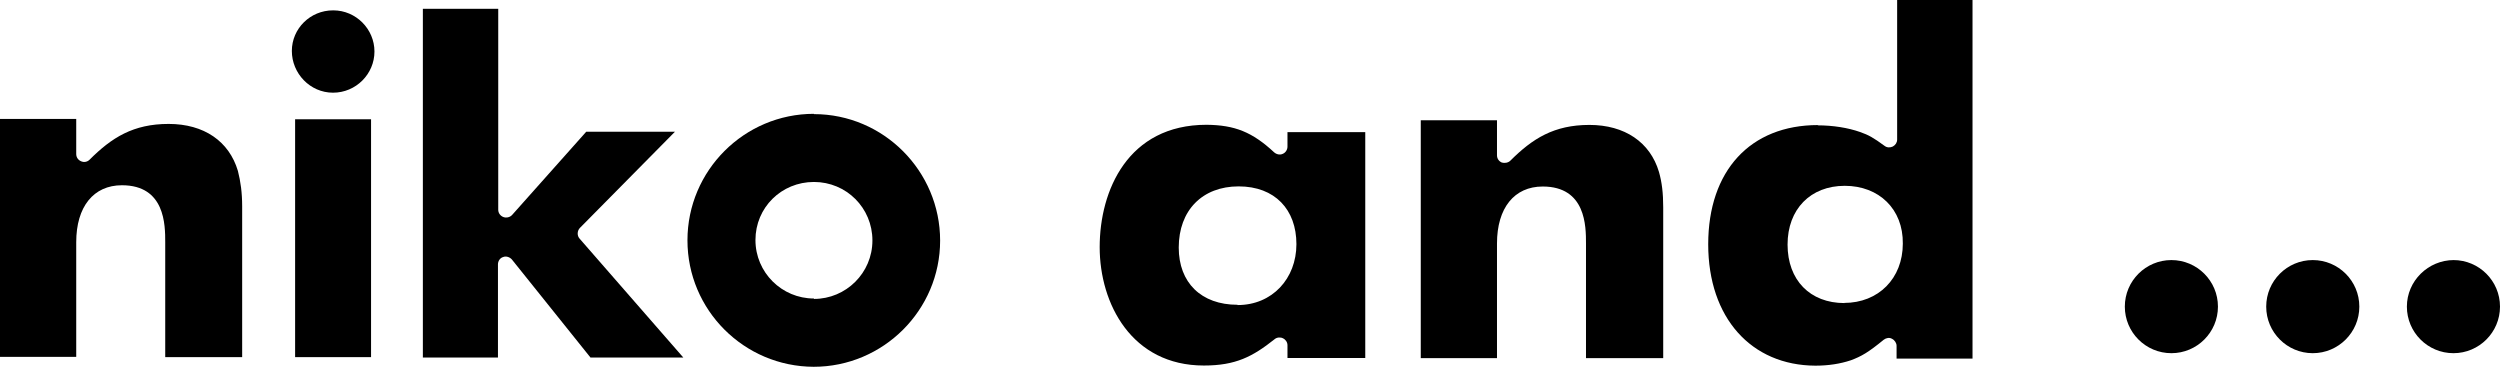
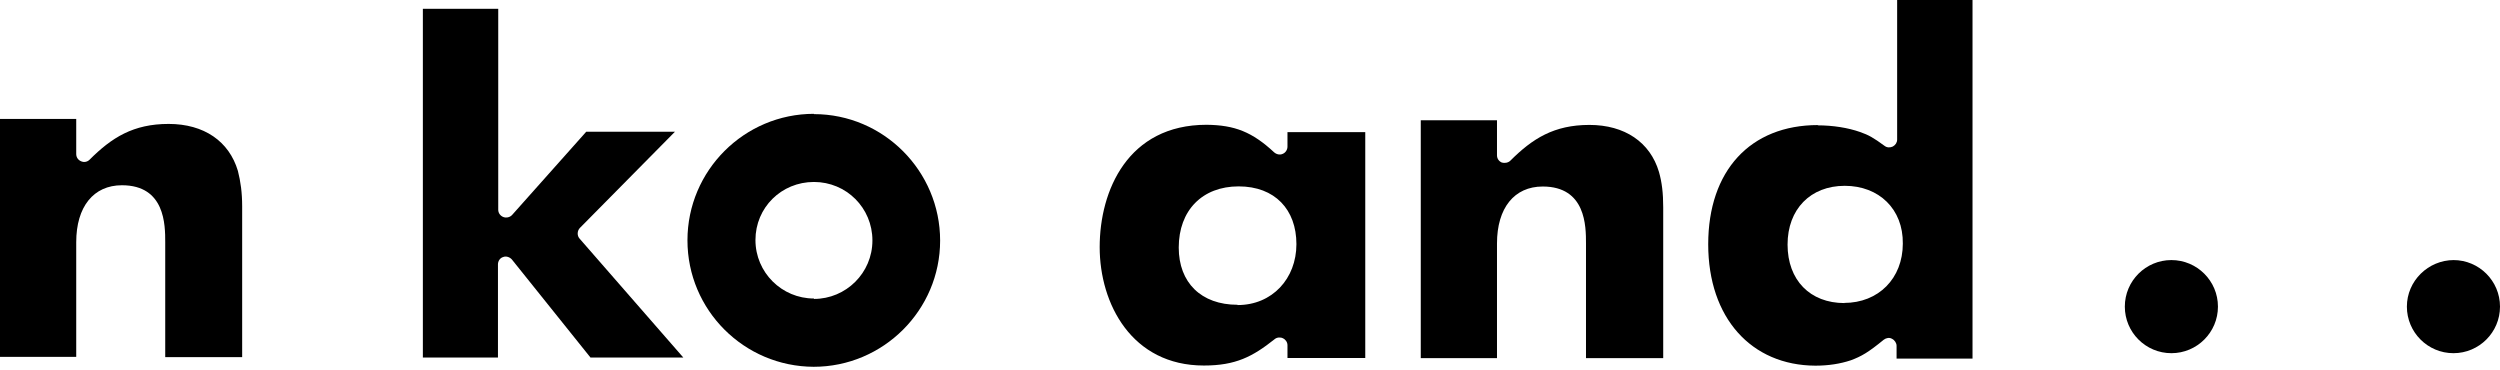
<svg xmlns="http://www.w3.org/2000/svg" width="365" height="54" viewBox="0 0 365 54" fill="none">
  <path d="M317.023 37.97C313.271 37.97 310.225 41.016 310.225 44.767C310.225 48.519 313.271 51.565 317.023 51.565C320.774 51.565 323.82 48.519 323.82 44.767C323.82 41.016 320.774 37.97 317.023 37.97Z" fill="black" />
-   <path d="M337.664 37.97C333.913 37.97 330.867 41.016 330.867 44.767C330.867 48.519 333.913 51.565 337.664 51.565C341.415 51.565 344.462 48.519 344.462 44.767C344.462 41.016 341.415 37.97 337.664 37.97Z" fill="black" />
  <path d="M358.265 37.97C354.513 37.97 351.405 41.016 351.405 44.767C351.405 48.519 354.451 51.565 358.202 51.565C361.953 51.565 365 48.519 365 44.767C365 41.016 361.953 37.97 358.202 37.97H358.244H358.265Z" fill="black" />
  <path d="M24.123 52.144H35.356V30.135C35.356 28.104 35.128 26.508 34.734 24.953C33.449 20.622 29.781 18.093 24.621 18.093C19.46 18.093 16.31 20.083 13.077 23.316C12.766 23.627 12.29 23.751 11.834 23.544C11.399 23.358 11.129 22.964 11.129 22.487V17.368H0V52.103H11.129V35.357C11.129 30.176 13.657 27.047 17.802 27.047C24.123 27.047 24.123 32.87 24.123 35.357V52.103V52.144Z" fill="black" />
-   <path d="M43.086 52.143H54.174V17.409H43.086V52.143ZM48.62 1.513C45.304 1.513 42.61 4.165 42.61 7.44C42.61 10.714 45.262 13.533 48.62 13.533C51.977 13.533 54.671 10.797 54.671 7.523C54.671 4.248 51.977 1.513 48.661 1.513H48.62Z" fill="black" />
  <path d="M86.235 52.204H99.768L84.618 34.837C84.224 34.401 84.266 33.697 84.66 33.282L98.545 19.231H85.592L74.774 31.376C74.463 31.728 73.924 31.852 73.489 31.686C73.054 31.521 72.743 31.106 72.743 30.63V1.283H61.738V52.204H72.702V38.588C72.702 38.111 73.013 37.655 73.448 37.531C73.883 37.344 74.422 37.531 74.733 37.883L86.214 52.204H86.255H86.235Z" fill="black" />
  <path d="M231.596 52.288H242.829V30.279C242.829 28.206 242.642 26.61 242.207 25.098C240.922 20.766 237.213 18.238 232.052 18.238C226.892 18.238 223.742 20.227 220.509 23.46C220.198 23.771 219.659 23.854 219.265 23.73C218.83 23.543 218.561 23.149 218.561 22.673V17.554H207.432V52.288H218.561V35.543C218.561 30.362 221.089 27.232 225.234 27.232C231.555 27.232 231.555 33.056 231.555 35.543V52.288H231.596Z" fill="black" />
  <path d="M176.158 18.218C164.677 18.218 160.553 27.813 160.553 36.083C160.553 44.352 165.236 53.367 175.764 53.367C180.407 53.367 182.873 52.082 186.106 49.512C186.417 49.243 186.956 49.201 187.308 49.388C187.702 49.574 187.971 49.968 187.971 50.403V52.269H199.328V19.296H187.971V21.409C187.971 21.845 187.702 22.301 187.267 22.466C186.873 22.653 186.375 22.549 186.023 22.238C182.832 19.275 180.282 18.259 176.158 18.218ZM180.676 44.497C175.371 44.497 172.096 41.264 172.096 36.145C172.096 30.715 175.536 27.212 180.842 27.212C186.147 27.212 189.277 30.611 189.277 35.647C189.277 40.684 185.733 44.538 180.697 44.538L180.655 44.497H180.676Z" fill="black" />
  <path d="M265.439 18.259C255.533 18.259 249.399 24.932 249.399 35.667C249.399 46.403 255.678 53.346 265.046 53.387C266.952 53.387 268.672 53.118 270.227 52.6C271.781 52.019 272.755 51.46 275.035 49.594C275.387 49.325 275.884 49.242 276.237 49.47C276.631 49.657 276.9 50.092 276.9 50.486V52.351H287.988V0H276.983V20.372C276.983 20.808 276.755 21.16 276.361 21.388C275.967 21.575 275.511 21.575 275.159 21.305C273.522 20.103 272.817 19.709 271.574 19.274C269.812 18.652 267.595 18.3 265.377 18.3L265.419 18.259H265.439ZM269.294 44.248C264.258 44.248 260.984 40.89 260.984 35.709C260.984 30.528 264.341 27.129 269.336 27.129C274.33 27.129 277.874 30.528 277.812 35.564C277.812 40.641 274.268 44.227 269.232 44.227H269.273L269.294 44.248Z" fill="black" />
  <path d="M118.834 16.619C108.679 16.619 100.369 24.888 100.369 35.085C100.369 45.282 108.638 53.509 118.793 53.551C128.948 53.551 137.258 45.282 137.258 35.126C137.258 24.971 128.989 16.661 118.834 16.661V16.619ZM118.834 43.582C114.151 43.582 110.296 39.789 110.296 35.044C110.296 30.297 114.088 26.567 118.834 26.567C123.58 26.567 127.373 30.36 127.373 35.106C127.373 39.852 123.518 43.644 118.834 43.644V43.603V43.582Z" fill="black" />
</svg>